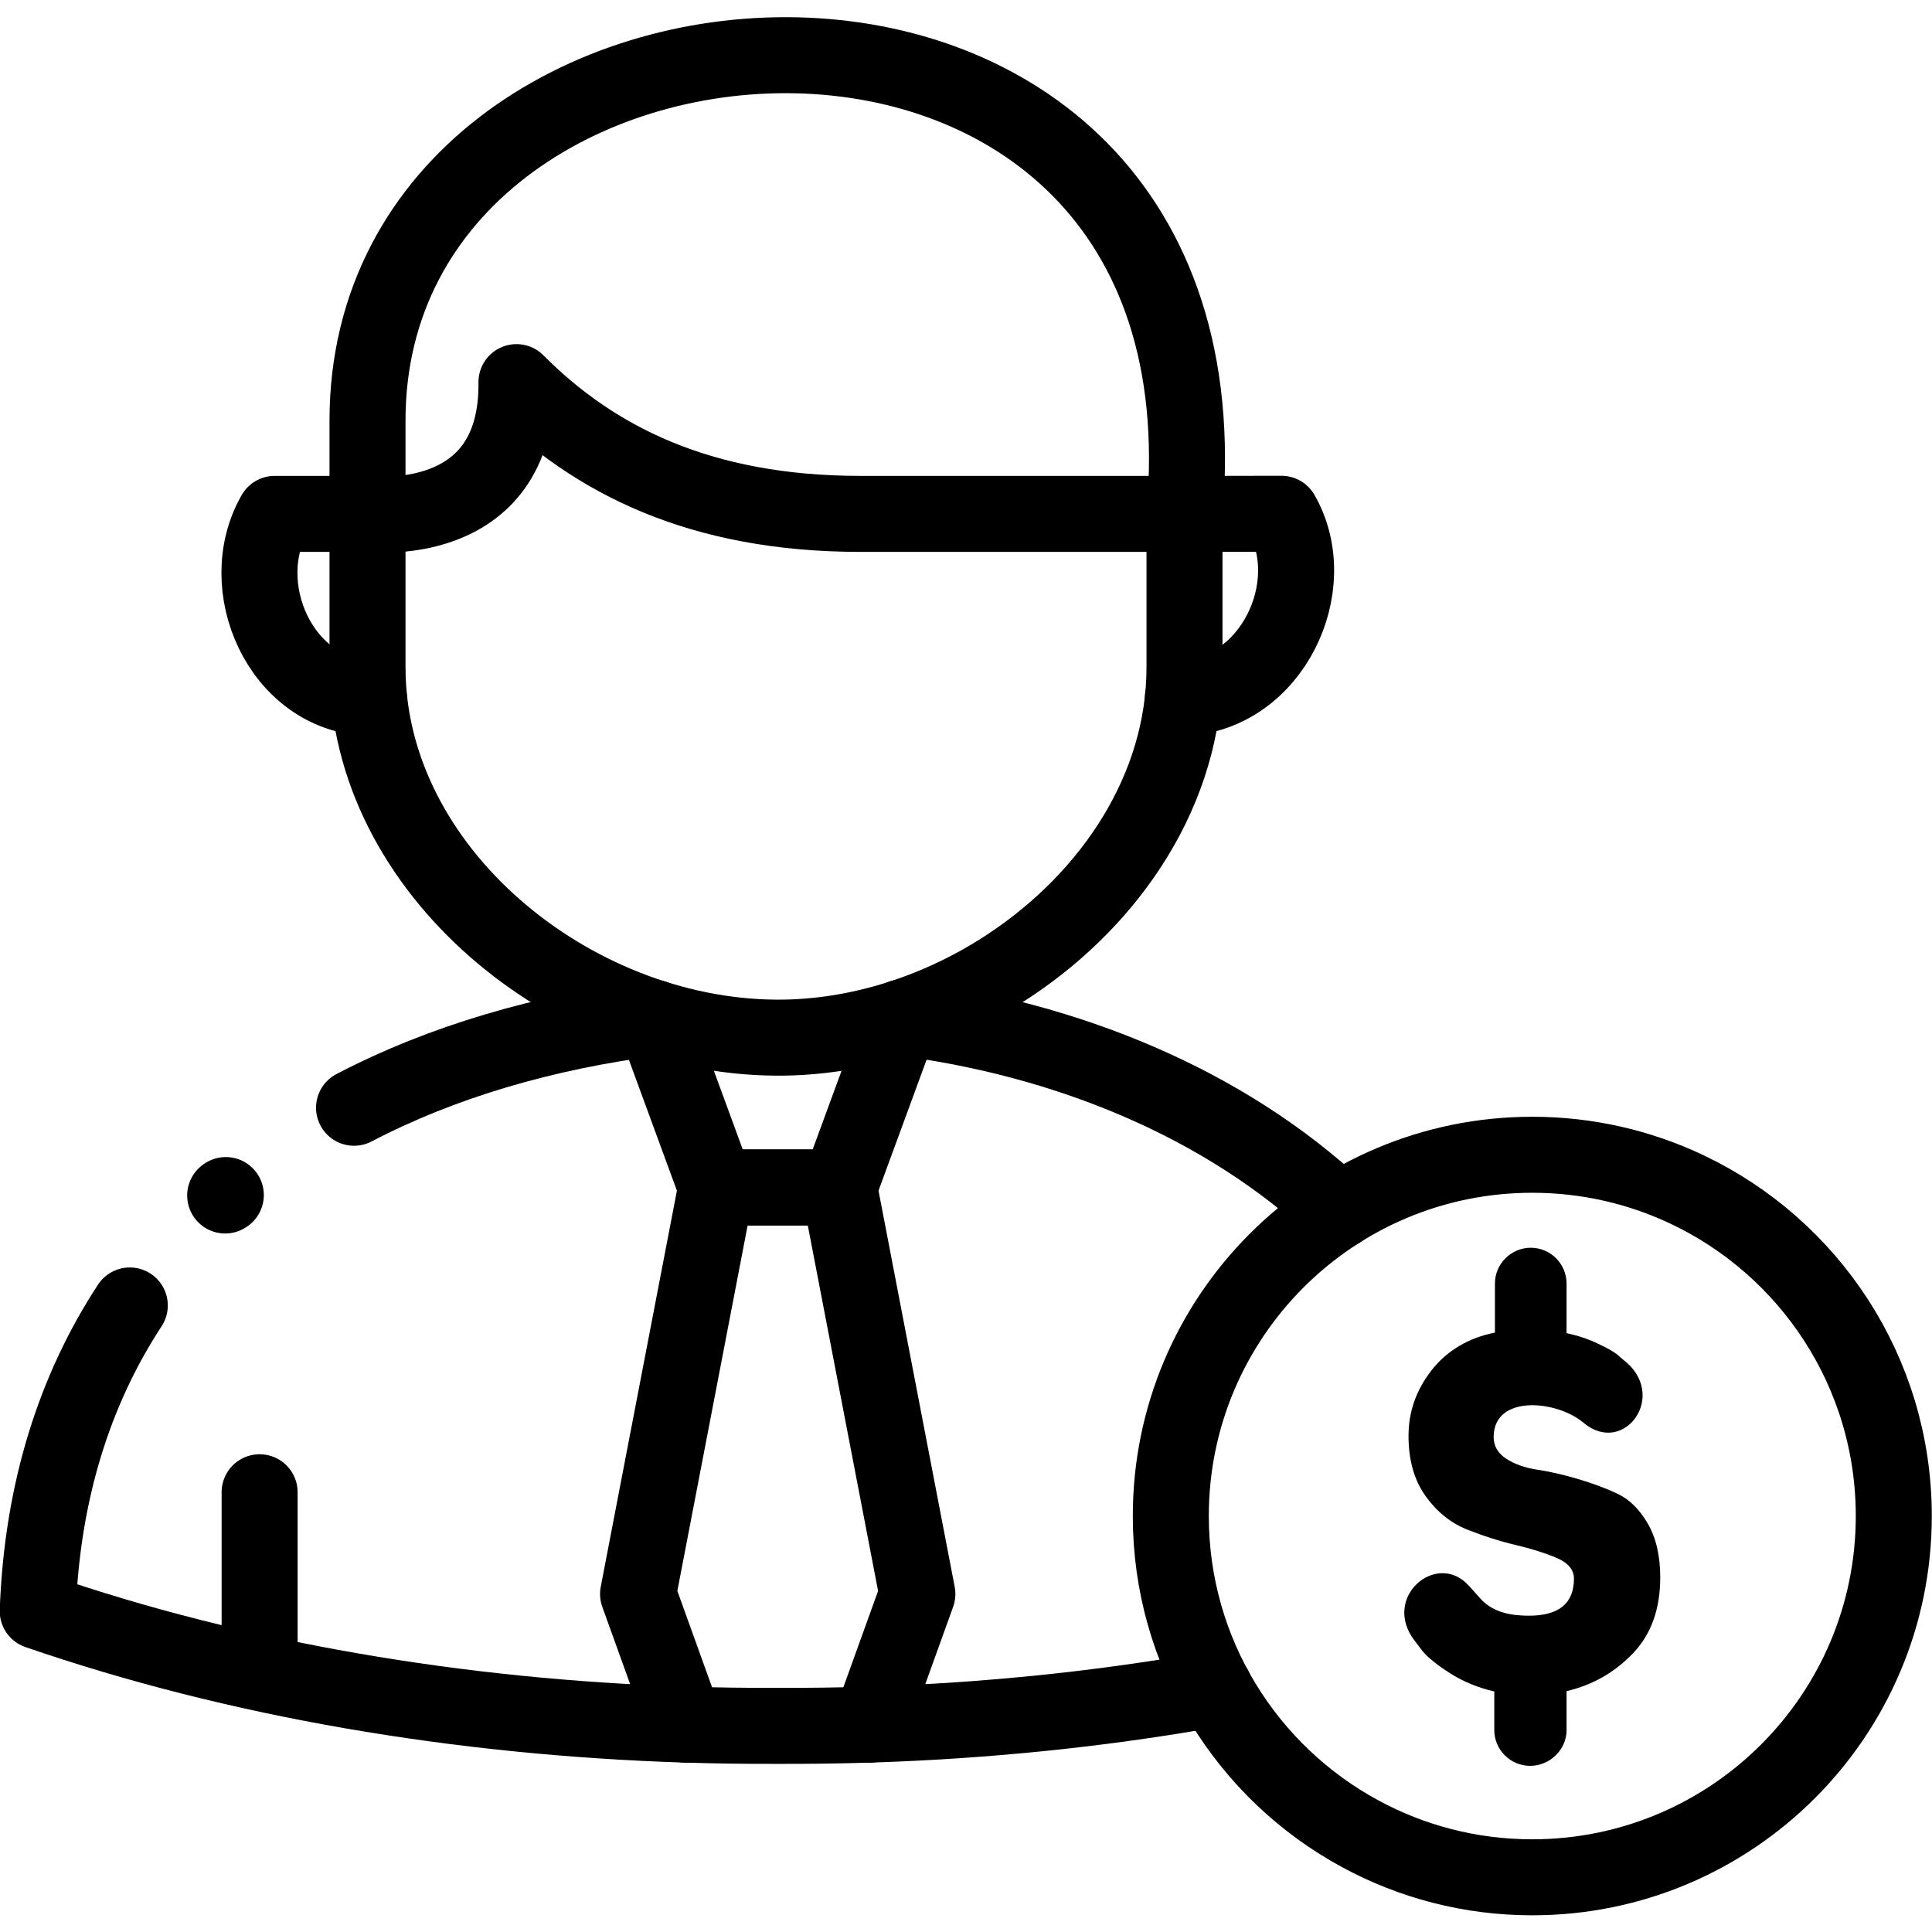
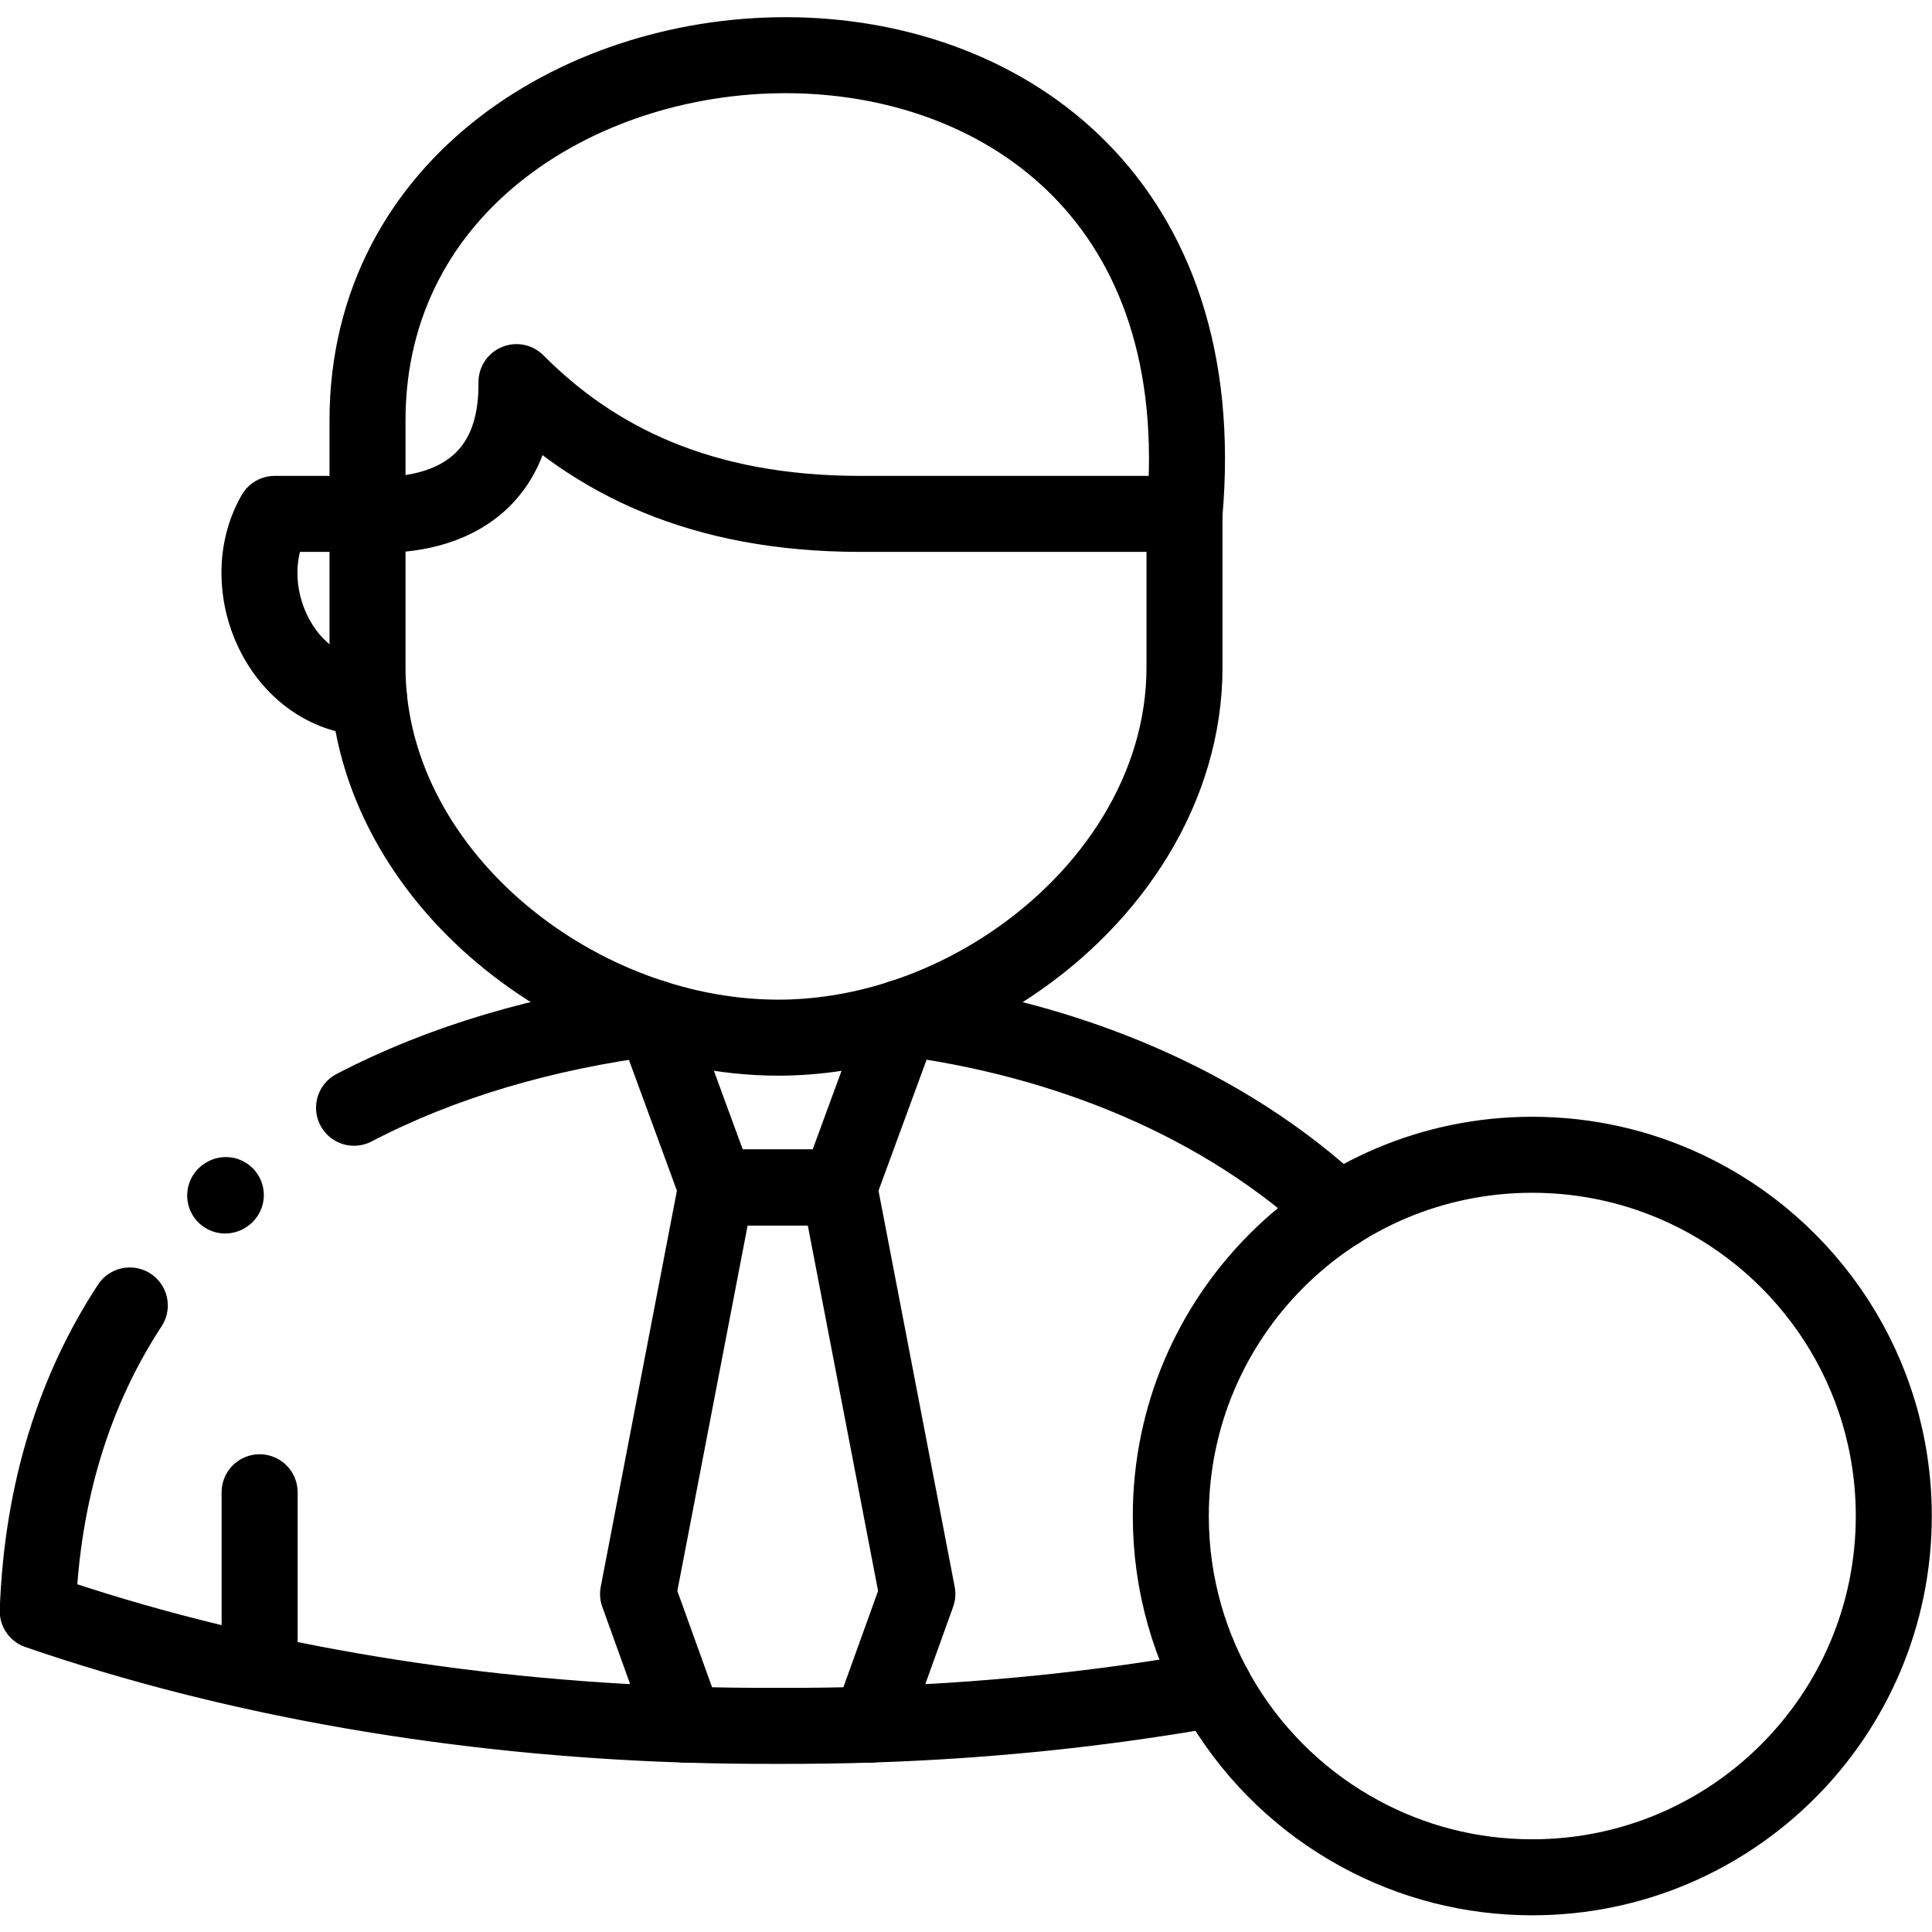
<svg xmlns="http://www.w3.org/2000/svg" version="1.1" id="svg519" xml:space="preserve" width="682.667" height="682.667" viewBox="0 0 682.667 682.667">
  <defs id="defs523">
    <clipPath id="clipPath533">
      <path d="M 0,512 H 512 V 0 H 0 Z" id="path531" />
    </clipPath>
  </defs>
  <g id="g525" transform="matrix(1.333,0,0,-1.333,0,682.667)">
    <g id="g527">
      <g id="g529" clip-path="url(#clipPath533)">
        <g id="g535" transform="translate(34.406,166.082)">
          <path d="m 0,0 c -14.485,-22.124 -23.244,-49.064 -24.406,-81.018 52.554,-18.129 111.74,-28.158 171.607,-30.085 M 138.924,76.23 C 109.869,72.491 82.827,64.616 59.442,52.407" style="fill:none;stroke:#000000;stroke-width:20.148;stroke-linecap:round;stroke-linejoin:round;stroke-miterlimit:10;stroke-dasharray:none;stroke-opacity:1" id="path537" />
        </g>
        <g id="g539" transform="translate(173.357,242.312)">
          <path d="M 0,0 16.498,-44.956 H 32.796 49.095 L 65.621,0.057" style="fill:none;stroke:#000000;stroke-width:20.148;stroke-linecap:round;stroke-linejoin:round;stroke-miterlimit:10;stroke-dasharray:none;stroke-opacity:1" id="path541" />
        </g>
        <g id="g543" transform="translate(313.982,375.907)">
          <path d="m 0,0 v -40.679 c 0,-32.124 -19.219,-60.876 -46.147,-78.836 -18.34,-12.238 -40.252,-19.462 -62.135,-19.321 -54.424,0.341 -108.281,44.419 -108.281,98.157 V 0" style="fill:none;stroke:#000000;stroke-width:20.148;stroke-linecap:round;stroke-linejoin:round;stroke-miterlimit:10;stroke-dasharray:none;stroke-opacity:1" id="path545" />
        </g>
        <g id="g547" transform="translate(313.982,375.907)">
          <path d="M 0,0 C 14.597,165.209 -216.563,150.705 -216.563,24.73 V 0 c 0,0 39.911,-5.071 39.486,34.929 C -156.64,14.391 -128.492,0 -85.889,0 Z" style="fill:none;stroke:#000000;stroke-width:20.148;stroke-linecap:round;stroke-linejoin:round;stroke-miterlimit:10;stroke-dasharray:none;stroke-opacity:1" id="path549" />
        </g>
        <g id="g551" transform="translate(313.557,327.127)">
-           <path d="M 0,0 C 23.498,0.85 37.161,29.603 26.135,48.809 L 0.425,48.78" style="fill:none;stroke:#000000;stroke-width:20.148;stroke-linecap:round;stroke-linejoin:round;stroke-miterlimit:10;stroke-dasharray:none;stroke-opacity:1" id="path553" />
-         </g>
+           </g>
        <g id="g555" transform="translate(206.154,54.64)">
          <path d="M 0,0 C 8.192,-0.028 16.355,0.085 24.547,0.339 L 37.02,34.957 16.298,142.716 H 0 -16.298 L -37.02,34.957 -24.547,0.339 C -16.355,0.085 -8.192,-0.028 0,0 Z" style="fill:none;stroke:#000000;stroke-width:20.148;stroke-linecap:round;stroke-linejoin:round;stroke-miterlimit:10;stroke-dasharray:none;stroke-opacity:1" id="path557" />
        </g>
        <g id="g559" transform="translate(68.818,69.087)">
          <path d="M 0,0 V 47.478" style="fill:none;stroke:#000000;stroke-width:20.148;stroke-linecap:round;stroke-linejoin:round;stroke-miterlimit:10;stroke-dasharray:none;stroke-opacity:1" id="path561" />
        </g>
        <g id="g563" transform="translate(97.816,327.099)">
          <path d="M 0,0 C -23.471,0.878 -36.027,29.631 -25.001,48.809 H -0.397" style="fill:none;stroke:#000000;stroke-width:20.148;stroke-linecap:round;stroke-linejoin:round;stroke-miterlimit:10;stroke-dasharray:none;stroke-opacity:1" id="path565" />
        </g>
        <g id="g567" transform="translate(310.353,110.276)">
          <path d="m 0,0 c 0,-36.43 20.324,-68.1 50.285,-84.275 13.549,-7.338 29.055,-11.501 45.524,-11.501 52.922,0 95.837,42.888 95.837,95.776 0,38.243 -22.45,71.273 -54.906,86.599 C 124.325,92.463 110.464,95.75 95.809,95.75 42.887,95.75 0,52.861 0,0 Z" style="fill:none;stroke:#000000;stroke-width:20.148;stroke-linecap:round;stroke-linejoin:round;stroke-miterlimit:10;stroke-dasharray:none;stroke-opacity:1" id="path569" />
        </g>
        <g id="g571" transform="translate(322.031,64.442)">
          <path d="m 0,0 c -29.734,-5.326 -60.433,-8.47 -91.33,-9.462 m 8.277,187.389 C -39.202,172.29 2.551,155.237 32.91,126.739" style="fill:none;stroke:#000000;stroke-width:20.148;stroke-linecap:round;stroke-linejoin:round;stroke-miterlimit:10;stroke-dasharray:none;stroke-opacity:1" id="path573" />
        </g>
        <g id="g575" transform="translate(59.69,195.231)">
          <path d="M 0,0 0.17,0.113" style="fill:none;stroke:#000000;stroke-width:20.148;stroke-linecap:round;stroke-linejoin:round;stroke-miterlimit:10;stroke-dasharray:none;stroke-opacity:1" id="path577" />
        </g>
        <g id="g579" transform="translate(440.092,93.987)">
-           <path d="m 0,0 c 0,-8.385 -2.409,-15.099 -7.256,-20.141 -4.819,-5.043 -10.687,-8.385 -17.575,-10 v -9.49 -0.821 c 0,-5.24 -4.45,-9.49 -9.666,-9.49 -5.215,0 -9.496,4.25 -9.496,9.49 v 10.226 c -4.28,0.991 -8.164,2.578 -11.622,4.76 -3.543,2.266 -6.009,4.248 -7.426,5.976 l -2.069,2.72 c -8.788,11.473 5.668,23.71 14.088,14.873 1.02,-1.048 2.097,-2.352 3.344,-3.711 3.515,-3.91 8.675,-4.533 12.869,-4.533 7.937,0 11.934,3.258 11.934,9.829 0,2.352 -1.531,4.165 -4.536,5.468 -3.005,1.275 -6.661,2.436 -10.941,3.456 -4.309,1.02 -8.618,2.408 -12.897,4.108 -4.309,1.727 -7.965,4.674 -10.97,8.867 -3.005,4.192 -4.507,9.518 -4.507,15.948 0,6.459 2.069,12.209 6.123,17.394 3.997,5.127 9.779,8.611 16.781,9.971 v 2.181 10.821 c 0,5.212 4.28,9.491 9.495,9.491 5.244,0 9.496,-4.279 9.496,-9.491 v -3.994 -9.15 c 3.004,-0.652 5.754,-1.558 8.221,-2.748 2.494,-1.161 4.195,-2.124 5.159,-2.889 l 1.473,-1.275 c 12.472,-9.348 0.425,-25.92 -10.346,-16.855 -7.285,6.119 -23.839,7.479 -23.839,-3.767 0,-2.381 1.106,-4.278 3.288,-5.724 2.211,-1.443 4.933,-2.436 8.164,-2.917 3.203,-0.482 6.747,-1.274 10.63,-2.407 3.855,-1.134 7.426,-2.436 10.63,-3.938 3.231,-1.501 5.952,-4.165 8.163,-7.989 C -1.105,10.454 0,5.694 0,0" style="fill:#000000;fill-opacity:1;fill-rule:nonzero;stroke:none" id="path581" />
-         </g>
+           </g>
      </g>
    </g>
  </g>
</svg>